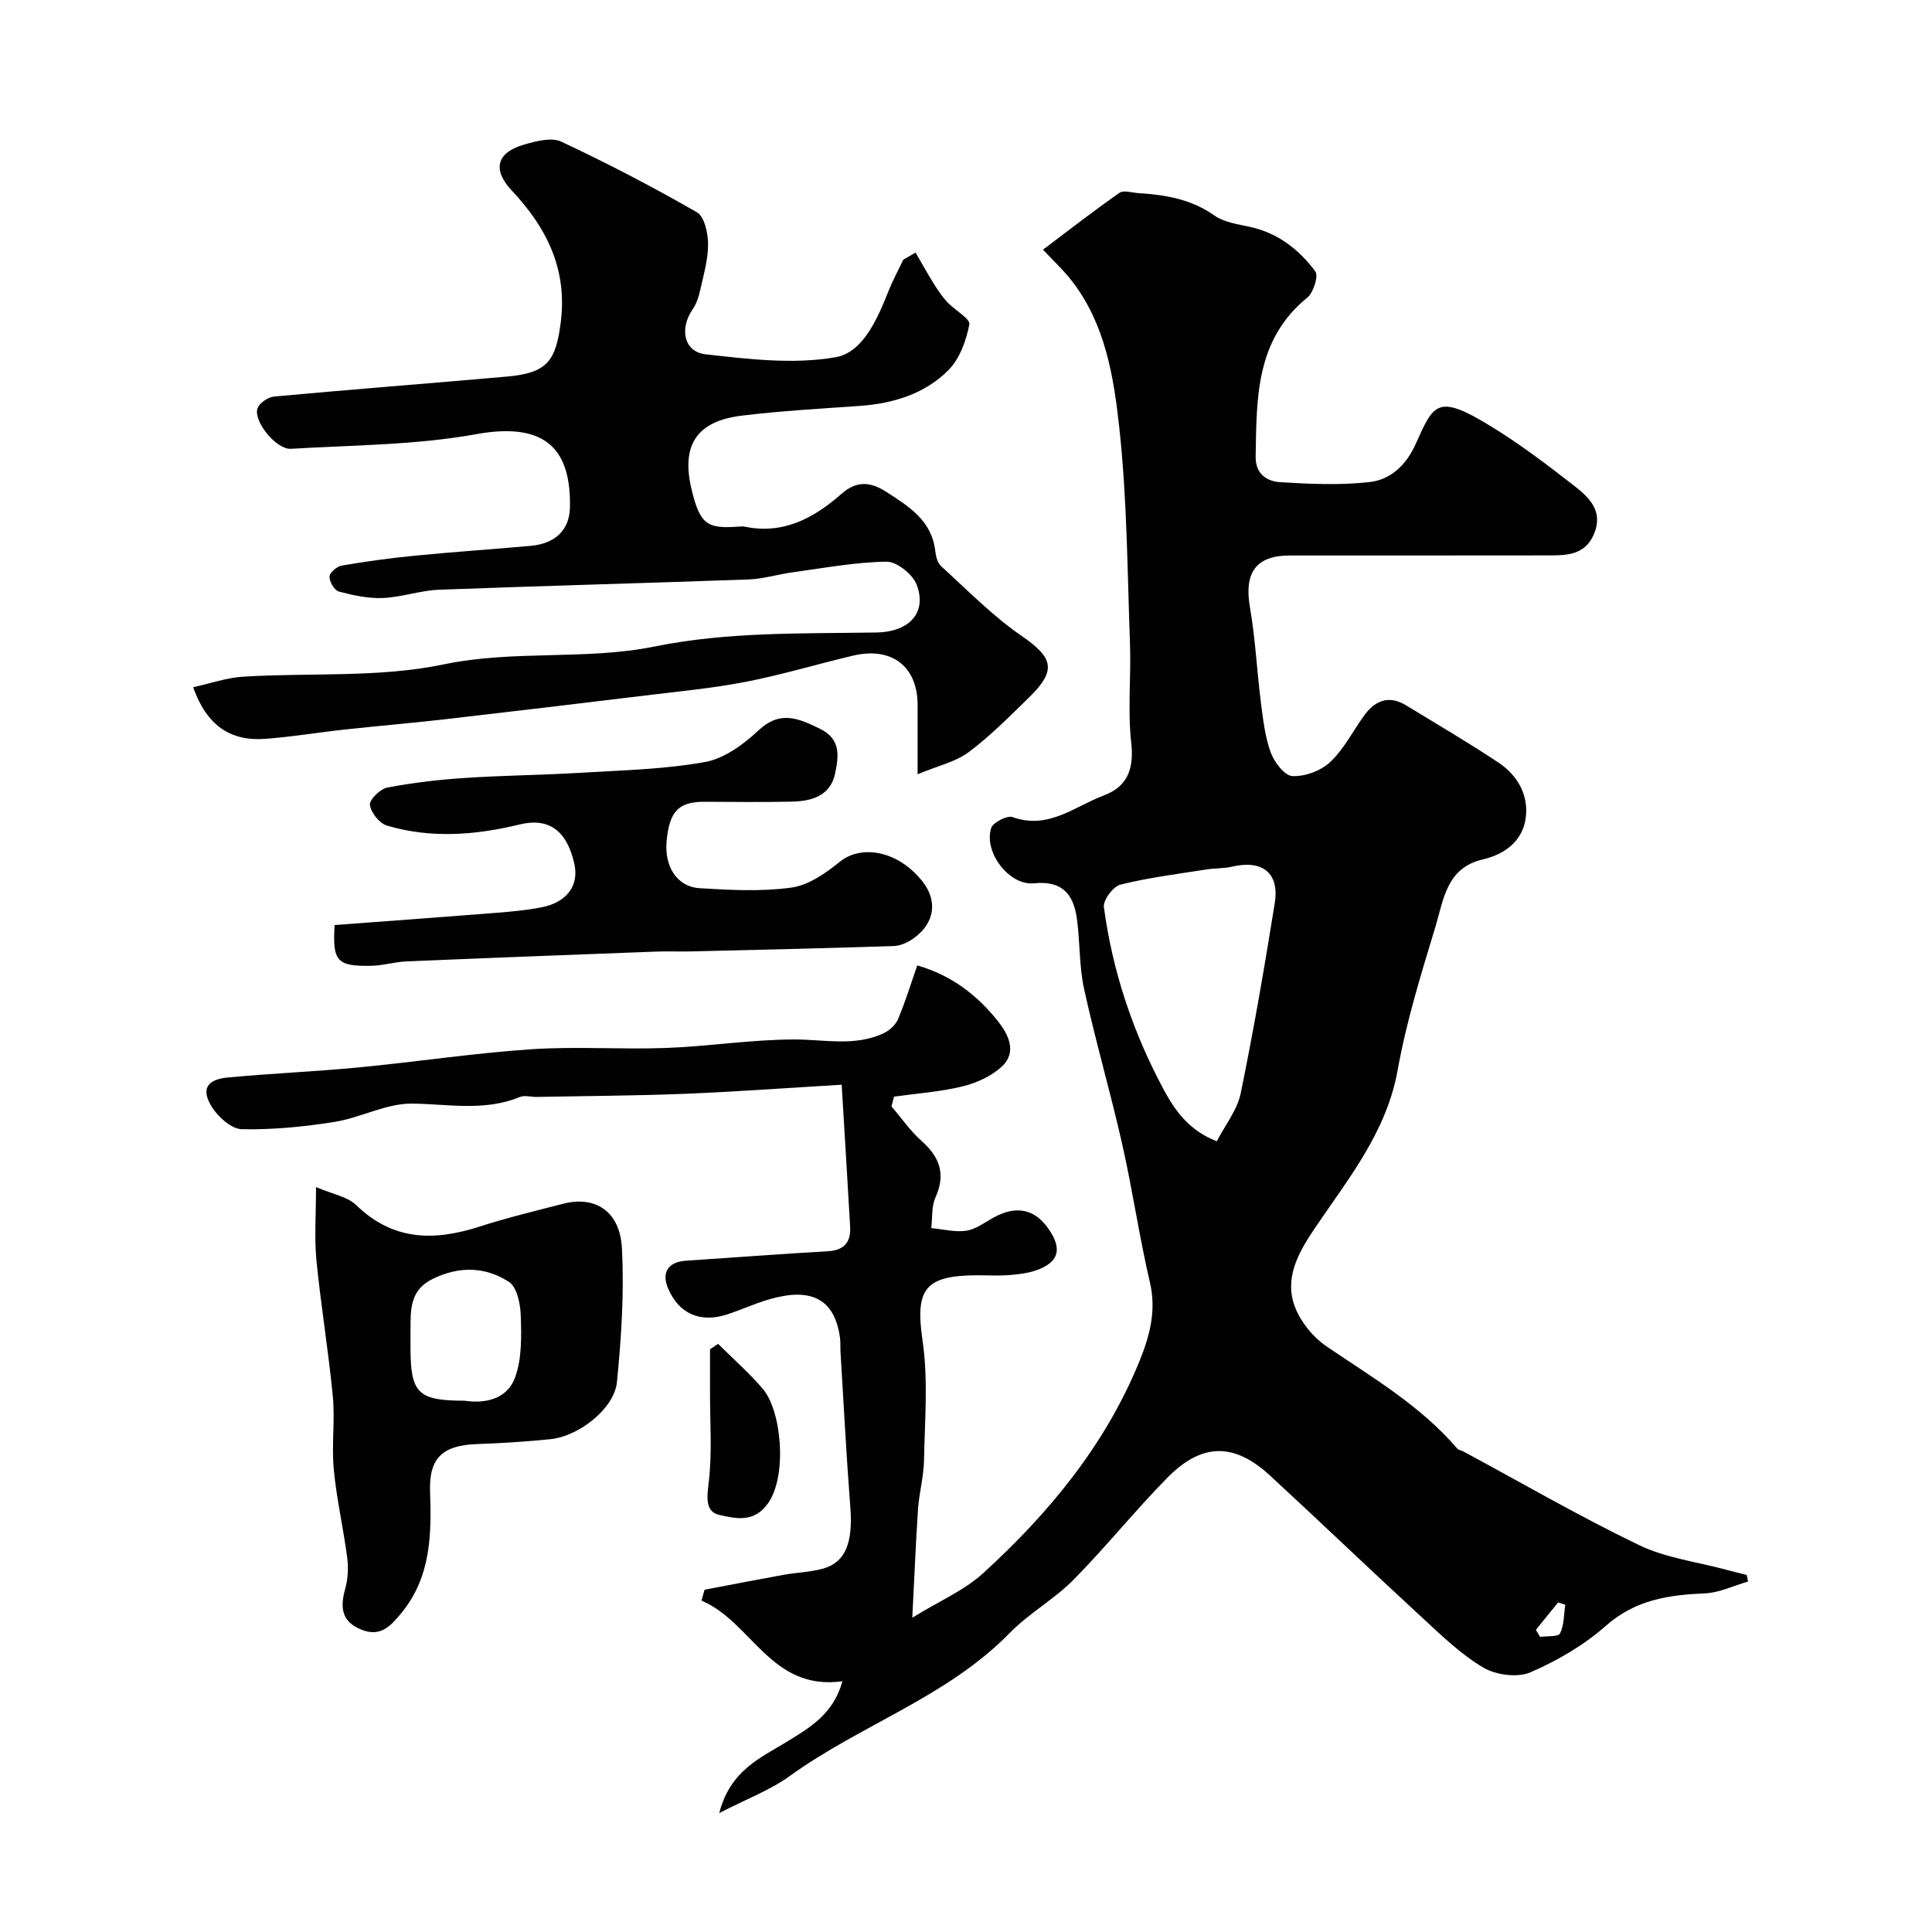
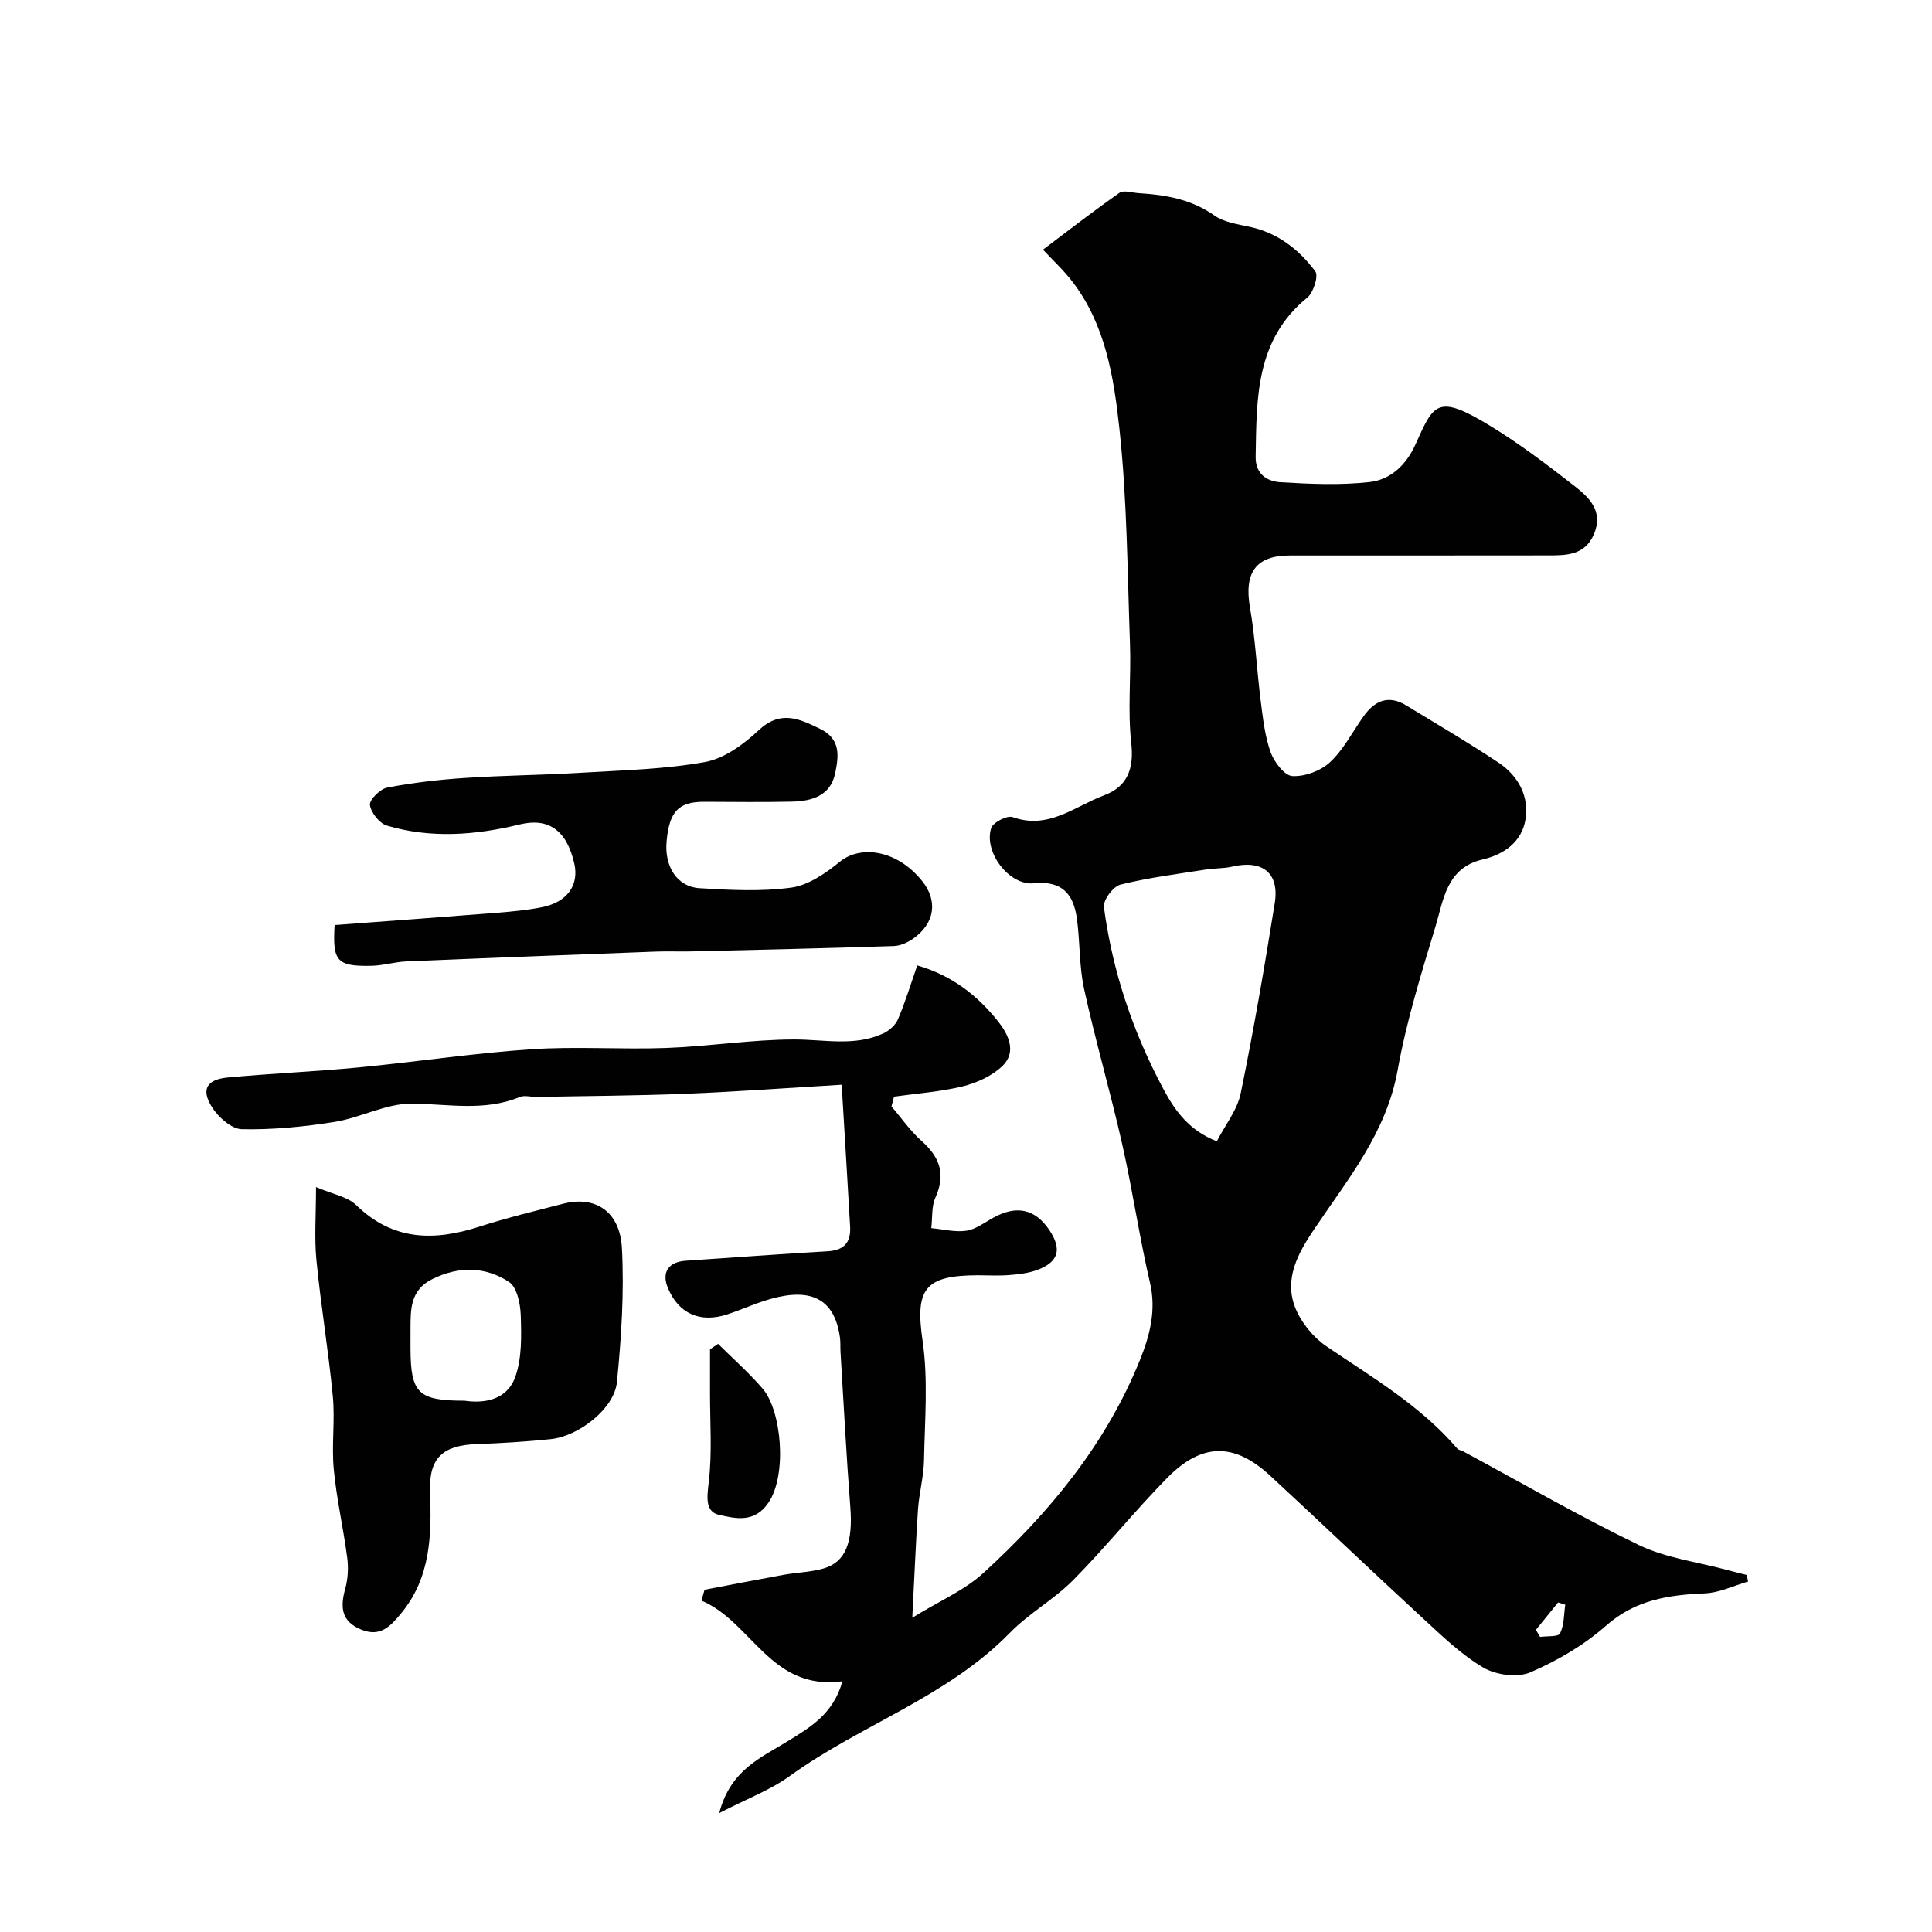
<svg xmlns="http://www.w3.org/2000/svg" enable-background="new 0 0 400 400" viewBox="0 0 400 400">
  <g fill="#010102">
    <path d="m188.88 334.93c5.57-3.44 10.77-5.65 14.7-9.24 13.69-12.5 25.37-26.66 32.41-44.06 2.04-5.05 3.45-10.29 2.1-16.07-2.22-9.52-3.61-19.22-5.77-28.76-2.42-10.71-5.51-21.27-7.86-31.99-1.05-4.77-.83-9.8-1.51-14.67-.69-4.97-3.03-7.86-8.87-7.26-5.13.53-10.45-6.45-8.87-11.43.37-1.17 3.32-2.69 4.44-2.28 7.41 2.68 12.87-2.24 18.92-4.5 4.84-1.81 6.25-5.48 5.64-10.87-.76-6.77-.01-13.7-.26-20.55-.54-14.87-.59-29.81-2.2-44.58-1.15-10.56-2.87-21.45-9.73-30.37-1.87-2.43-4.15-4.53-6.08-6.61 5.03-3.79 10.34-7.92 15.83-11.77.88-.61 2.62-.02 3.96.07 5.59.34 10.92 1.25 15.72 4.64 2 1.41 4.82 1.79 7.33 2.34 5.78 1.26 10.17 4.69 13.54 9.22.7.94-.38 4.39-1.66 5.43-10.75 8.74-10.48 20.87-10.69 32.93-.06 3.62 2.37 5.12 5.15 5.29 6.14.37 12.38.65 18.47-.04 4.3-.49 7.52-3.48 9.46-7.77 3.79-8.37 4.4-10.61 15.43-3.89 6.12 3.72 11.87 8.1 17.53 12.51 3.05 2.38 6 5.22 4 9.93-1.87 4.4-5.69 4.41-9.49 4.41-17.83.03-35.66.01-53.49.02-7.03 0-9.48 3.57-8.24 10.74 1.12 6.45 1.42 13.04 2.25 19.55.45 3.53.85 7.16 2.04 10.47.73 2.01 2.87 4.83 4.5 4.91 2.59.13 5.87-1.09 7.79-2.88 2.8-2.61 4.64-6.25 6.9-9.44 2.31-3.27 5.17-4.58 8.89-2.3 6.4 3.91 12.89 7.7 19.13 11.86 4.07 2.72 6.36 6.99 5.53 11.83-.78 4.55-4.42 7.17-8.88 8.2-7.49 1.74-8.08 8.41-9.76 13.96-2.97 9.78-6.01 19.61-7.81 29.64-2.34 13.01-10.36 22.63-17.33 33.01-3.28 4.88-6.28 10.26-3.84 16.27 1.23 3.03 3.7 6.05 6.41 7.9 9.51 6.46 19.47 12.28 27.08 21.16.29.34.88.4 1.31.63 12.08 6.51 23.97 13.41 36.31 19.36 5.58 2.69 12.06 3.48 18.14 5.13 1.39.38 2.79.71 4.19 1.07.09.45.18.91.28 1.36-2.98.86-5.94 2.32-8.96 2.45-7.51.32-14.37 1.33-20.45 6.69-4.55 4.02-10.07 7.25-15.67 9.66-2.68 1.15-7.1.56-9.71-.97-4.61-2.71-8.58-6.58-12.57-10.25-10.6-9.76-21-19.73-31.59-29.5-7.42-6.85-14.09-6.86-21.27.42-6.72 6.81-12.72 14.34-19.45 21.14-4.01 4.06-9.22 6.93-13.2 11.01-12.99 13.3-30.84 18.99-45.53 29.61-4.05 2.93-8.92 4.73-14.61 7.68 2.31-8.92 8.6-11.44 14.03-14.79 4.73-2.92 9.59-5.68 11.47-12.5-14.88 2.03-18.7-12.28-29.18-16.7.21-.75.42-1.5.64-2.25 5.47-1.04 10.93-2.11 16.41-3.1 2.73-.49 5.57-.54 8.21-1.3 4.63-1.33 6.12-5.48 5.56-12.7-.83-10.69-1.37-21.39-2.03-32.09-.06-1 .02-2.01-.11-2.99-1.42-10.59-9.34-9.99-17.34-7.06-1.99.73-3.95 1.56-5.96 2.22-5.67 1.86-10.12-.14-12.34-5.49-1.33-3.22.12-5.37 3.71-5.61 9.8-.65 19.59-1.4 29.4-1.96 3.4-.2 4.81-1.86 4.63-5.08-.54-9.48-1.12-18.96-1.75-29.4-11.17.66-21.67 1.44-32.18 1.87-10.32.41-20.65.46-30.98.66-1.16.02-2.48-.4-3.47.01-7.33 3.03-14.79 1.45-22.32 1.37-5.33-.06-10.62 2.92-16.05 3.79-6.33 1.01-12.79 1.64-19.18 1.51-2.15-.04-4.89-2.5-6.2-4.58-2.3-3.65-1.1-5.72 3.28-6.13 9.01-.84 18.06-1.22 27.07-2.08 11.91-1.14 23.77-2.95 35.7-3.76 9.29-.63 18.66.07 27.98-.27 8.88-.33 17.73-1.76 26.6-1.76 6.18 0 12.39 1.48 18.32-1.23 1.24-.57 2.56-1.73 3.08-2.94 1.52-3.57 2.65-7.3 4-11.16 7.28 2.1 12.48 6.27 16.69 11.53 2.09 2.62 4.04 6.34.9 9.33-2.14 2.03-5.24 3.45-8.15 4.17-4.65 1.14-9.49 1.47-14.25 2.14-.18.67-.35 1.35-.53 2.02 2.06 2.4 3.88 5.06 6.22 7.14 3.79 3.36 5.06 6.9 2.88 11.73-.84 1.86-.6 4.21-.86 6.33 2.42.22 4.91.88 7.25.54 1.97-.29 3.79-1.71 5.63-2.72 4.78-2.63 8.63-1.79 11.56 2.57 2.67 3.99 1.93 6.65-2.56 8.29-1.8.66-3.81.88-5.74 1.04-2.15.17-4.33.04-6.49.04-11.15.01-12.99 2.96-11.45 13.57 1.18 8.07.45 16.44.3 24.67-.06 3.42-1.01 6.81-1.25 10.23-.46 6.89-.73 13.81-1.18 22.43zm63.05-98.64c1.73-3.37 4.23-6.46 4.94-9.92 2.69-13.05 4.94-26.2 7.05-39.36 1.01-6.29-2.55-9.05-8.83-7.58-1.74.41-3.59.3-5.37.59-5.94.94-11.93 1.68-17.74 3.13-1.5.37-3.62 3.21-3.43 4.65 1.78 13.31 6 25.9 12.36 37.75 2.42 4.52 5.36 8.54 11.02 10.74zm66.06 101.15c.29.49.58.97.87 1.46 1.44-.21 3.76.02 4.13-.72.86-1.73.78-3.93 1.08-5.94-.49-.16-.99-.31-1.48-.47-1.53 1.89-3.06 3.78-4.6 5.67z" />
-     <path d="m189.56 52.29c1.22 2.09 2.38 4.22 3.66 6.27.87 1.39 1.78 2.77 2.88 3.97 1.53 1.66 4.82 3.45 4.59 4.65-.65 3.36-2.02 7.16-4.38 9.51-4.86 4.84-11.32 6.84-18.2 7.34-8.2.59-16.42 1.03-24.57 2.03-9.22 1.13-12.52 6.03-10.4 15.08 1.8 7.71 3.42 8.35 10 7.88.33-.02.68-.06 1 .01 8.02 1.68 14.34-1.74 20.06-6.77 3.08-2.71 5.91-2.61 9.32-.41 4.76 3.07 9.44 5.97 10.13 12.34.12 1.08.49 2.41 1.24 3.08 5.42 4.91 10.59 10.23 16.57 14.35 6.6 4.55 7.4 7.11 1.56 12.81-4.02 3.92-8.01 7.97-12.49 11.31-2.69 2.01-6.31 2.79-10.55 4.56 0-5.76 0-10.04 0-14.33 0-7.98-5.33-12.12-13.36-10.23-7.42 1.75-14.73 3.97-22.2 5.42-6.88 1.34-13.9 1.99-20.86 2.84-13.82 1.68-27.65 3.33-41.48 4.92-6.85.79-13.73 1.36-20.59 2.11-5.54.6-11.04 1.53-16.59 1.94-7.23.54-12.13-2.8-14.91-10.69 3.57-.78 6.95-1.97 10.38-2.18 13.84-.86 28.06.26 41.47-2.54 14.62-3.05 29.38-.81 43.7-3.71 15.26-3.09 30.56-2.64 45.91-2.9 6.97-.11 10.51-4.26 8.33-9.91-.83-2.15-4.11-4.78-6.23-4.75-6.49.09-12.96 1.32-19.43 2.2-3.06.41-6.08 1.37-9.14 1.48-21.37.77-42.74 1.32-64.1 2.13-3.88.15-7.72 1.55-11.61 1.71-3.03.13-6.16-.55-9.12-1.34-.91-.24-1.96-2.03-1.93-3.09.02-.81 1.53-2.11 2.53-2.28 4.99-.86 10.01-1.55 15.04-2.04 8.02-.79 16.06-1.33 24.09-2.05 5.17-.46 8.04-3.38 8.12-7.97.22-11.44-4.44-17.88-19.46-15.14-12.54 2.27-25.52 2.25-38.32 3.02-3.01.18-7.77-5.67-6.92-8.34.35-1.11 2.19-2.36 3.45-2.48 16.05-1.48 32.12-2.71 48.17-4.13 8.36-.74 10.15-3.17 11.18-11.25 1.39-11.03-2.93-19.6-10.14-27.27-4.06-4.31-3.19-7.88 2.6-9.53 2.45-.7 5.62-1.55 7.65-.59 9.55 4.48 18.94 9.36 28.08 14.62 1.57.9 2.3 4.35 2.31 6.62.01 3.18-.94 6.38-1.64 9.54-.3 1.37-.77 2.8-1.56 3.94-2.74 3.97-1.86 8.78 2.67 9.3 8.93 1.01 18.24 2.13 26.93.61 5.72-1 8.69-8.02 11-13.81.87-2.18 2.01-4.26 3.02-6.39.86-.5 1.7-.99 2.54-1.47z" />
    <path d="m65.43 245.77c3.41 1.47 6.51 1.97 8.35 3.76 7.6 7.39 16.12 7.44 25.45 4.44 5.71-1.84 11.55-3.25 17.36-4.75 6.62-1.71 11.77 1.54 12.17 9.2.49 9.21-.12 18.53-1.03 27.73-.54 5.46-7.86 11.2-13.71 11.81-5.07.52-10.17.84-15.26 1.02-7.08.24-9.97 2.85-9.72 9.84.32 9.01.17 17.75-6.01 25.23-2.26 2.73-4.33 4.93-8.24 3.34-4.17-1.69-4.37-4.67-3.31-8.48.56-2.02.68-4.3.41-6.38-.8-6.14-2.21-12.2-2.79-18.36-.47-4.97.28-10.07-.19-15.04-.9-9.43-2.48-18.8-3.4-28.24-.45-4.67-.08-9.42-.08-15.12zm30.74 44.23c3.95.59 8.76-.06 10.5-4.9 1.4-3.88 1.28-8.44 1.15-12.68-.07-2.43-.77-5.92-2.44-7.01-4.88-3.18-10.35-3.32-15.85-.6-4.68 2.31-4.52 6.36-4.54 10.5-.01 1.33-.01 2.66 0 4 .05 9.12 1.57 10.69 11.18 10.69z" />
    <path d="m69.28 191.52c11.49-.86 22.55-1.66 33.61-2.54 3.1-.25 6.22-.54 9.27-1.14 5.25-1.03 7.75-4.54 6.75-9.01-1.56-6.93-5.34-9.59-11.3-8.14-9.14 2.23-18.37 2.95-27.51.24-1.54-.46-3.3-2.68-3.51-4.28-.14-1.07 2.12-3.31 3.58-3.59 5.28-1.01 10.66-1.64 16.03-1.99 8.08-.54 16.2-.6 24.28-1.09 8.53-.52 17.15-.7 25.52-2.22 3.97-.72 7.95-3.65 11.04-6.54 4.52-4.23 8.33-2.48 12.75-.32 4.36 2.12 3.84 5.7 3.13 9.17-.97 4.72-4.86 5.81-8.99 5.9-6.02.14-12.05.05-18.08.03-5.36-.02-7.27 1.97-7.84 8.21-.47 5.19 2.17 9.4 6.82 9.68 6.32.39 12.78.73 19-.12 3.55-.49 7.12-2.97 10.04-5.35 4.25-3.48 11.81-2.54 17.05 3.99 3.27 4.07 2.67 8.73-1.85 11.92-1.15.81-2.66 1.49-4.02 1.54-13.95.46-27.9.77-41.84 1.11-2.5.06-5-.06-7.49.04-17.19.65-34.39 1.3-51.58 2.03-2.44.1-4.86.87-7.3.91-7.12.13-8.02-.96-7.56-8.44z" />
    <path d="m148.67 278.23c3.11 3.09 6.43 6.01 9.27 9.33 3.87 4.54 5.07 17.76 1.17 23.54-2.91 4.31-6.86 3.28-10.19 2.55-3.01-.66-2.53-3.79-2.17-6.88.71-6.08.24-12.29.25-18.45.01-2.99 0-5.97 0-8.96.56-.37 1.11-.75 1.67-1.13z" />
  </g>
</svg>